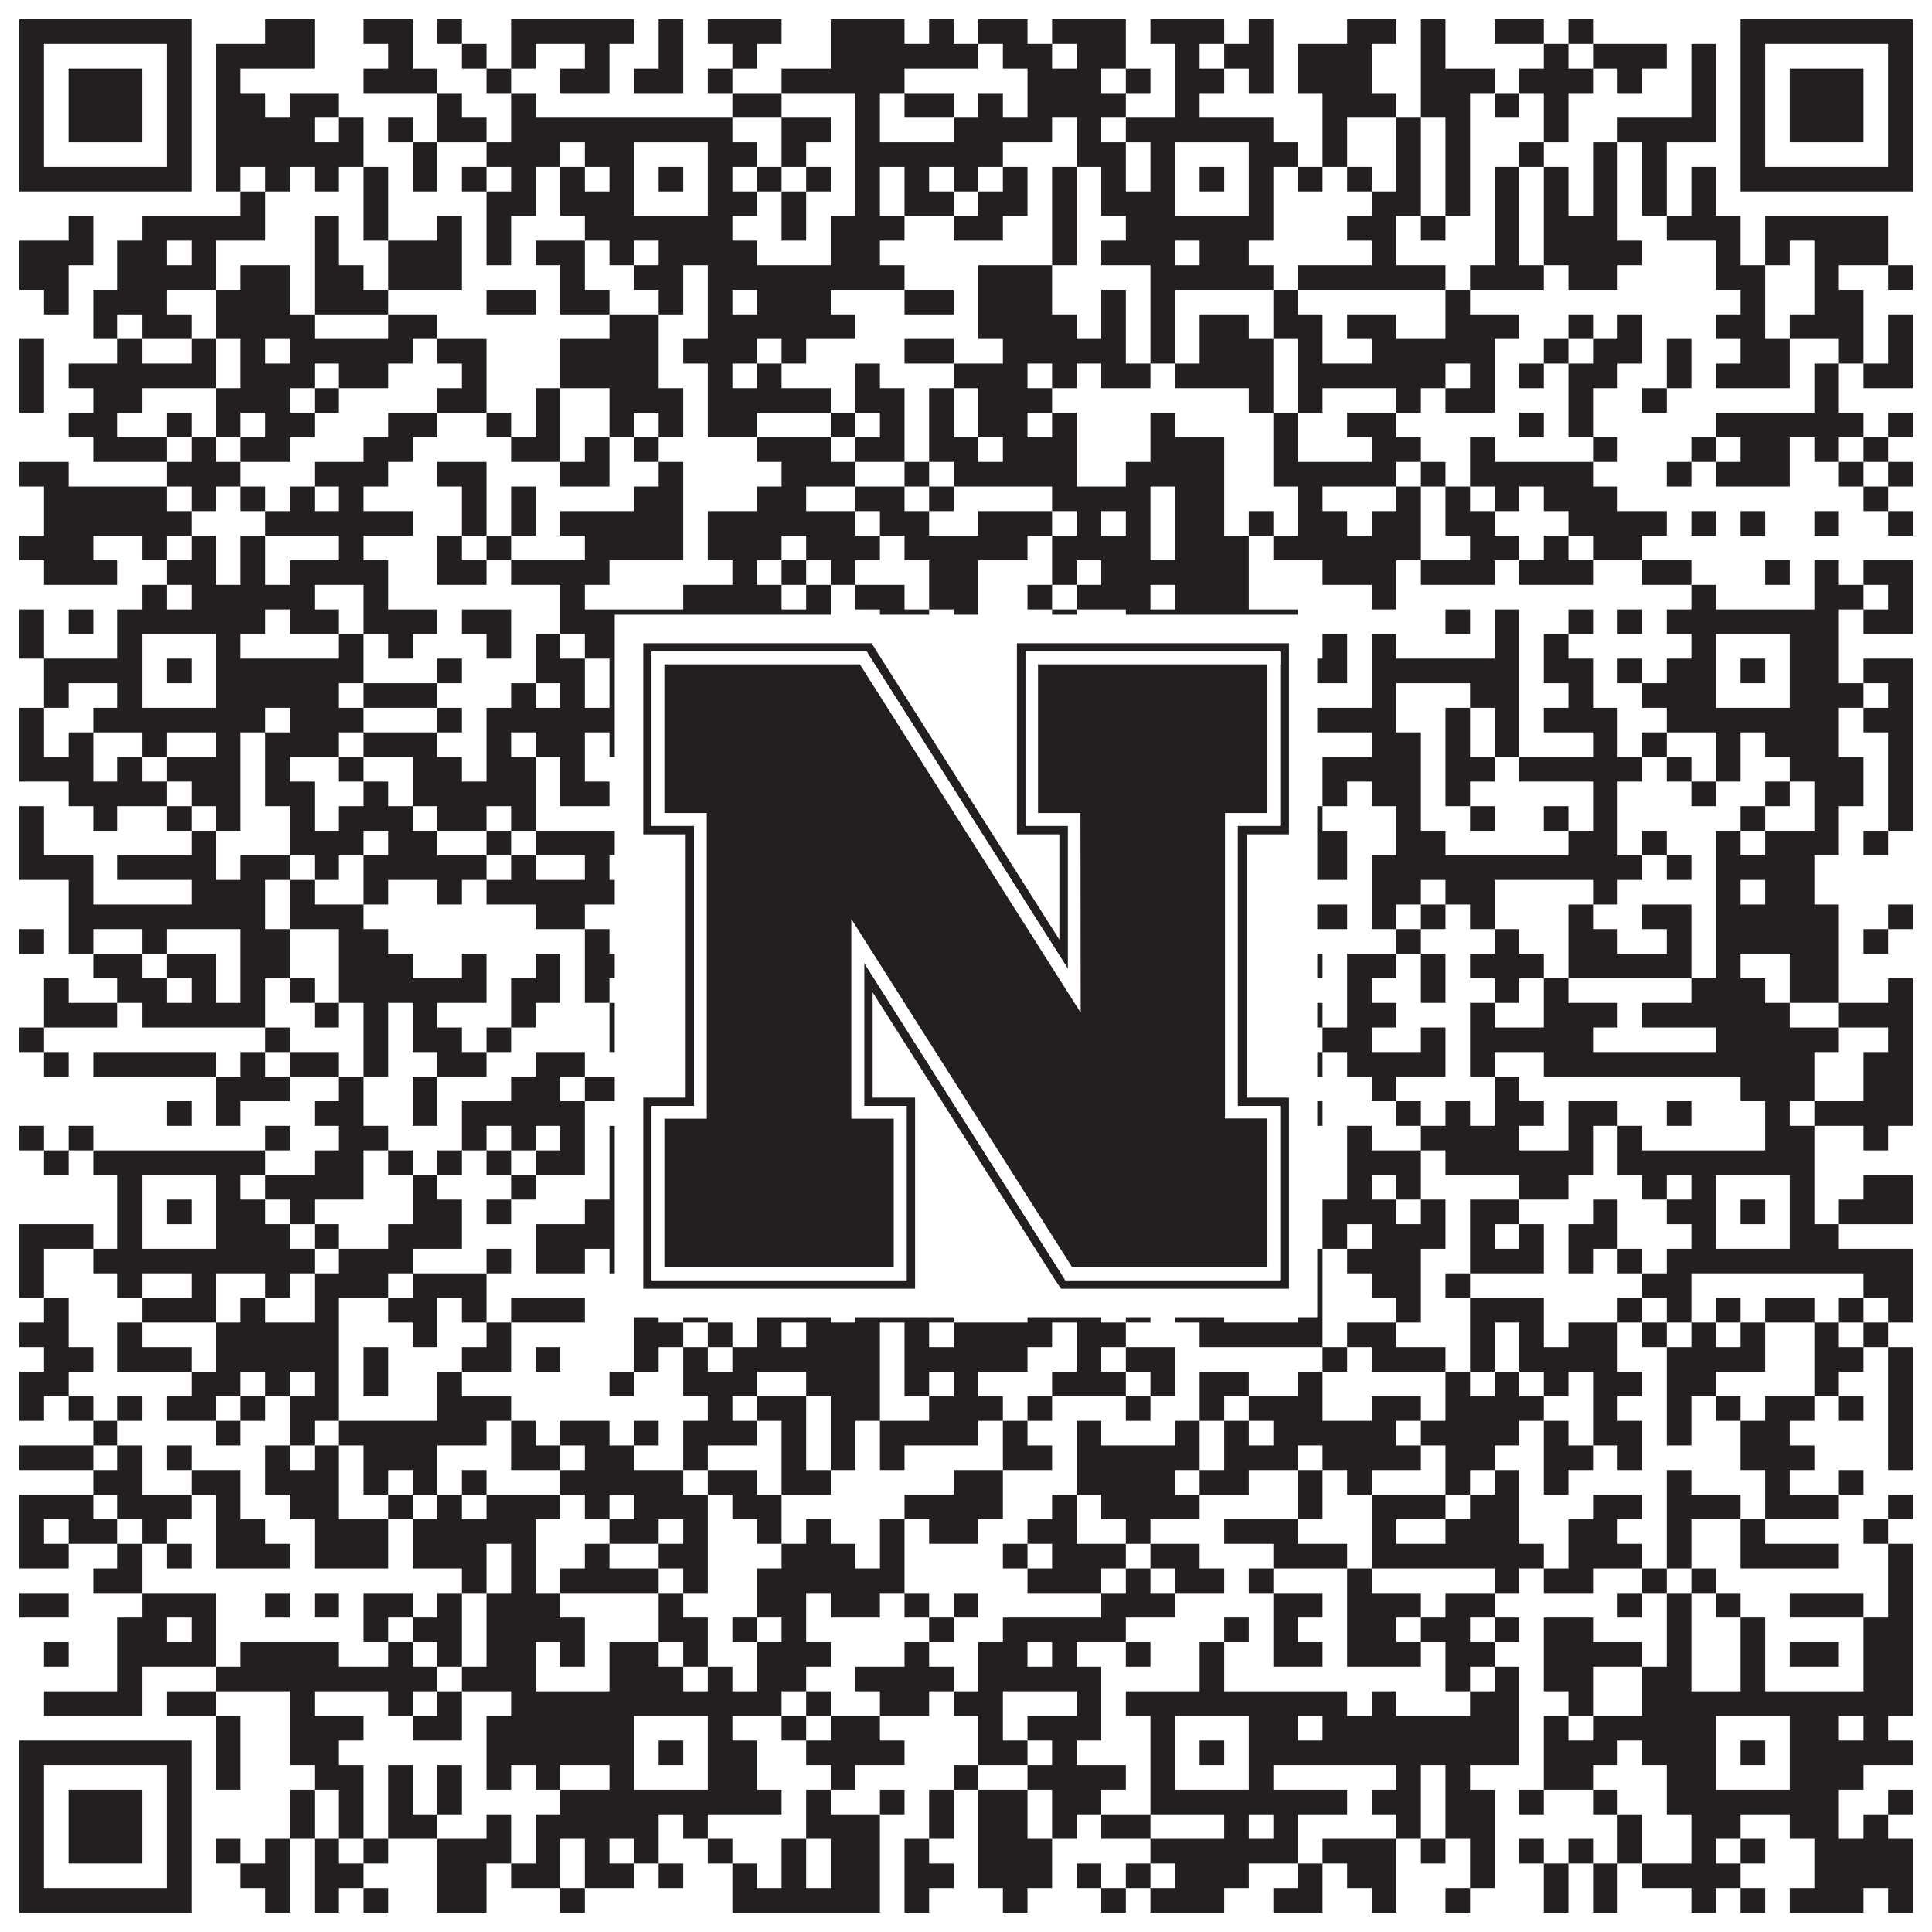
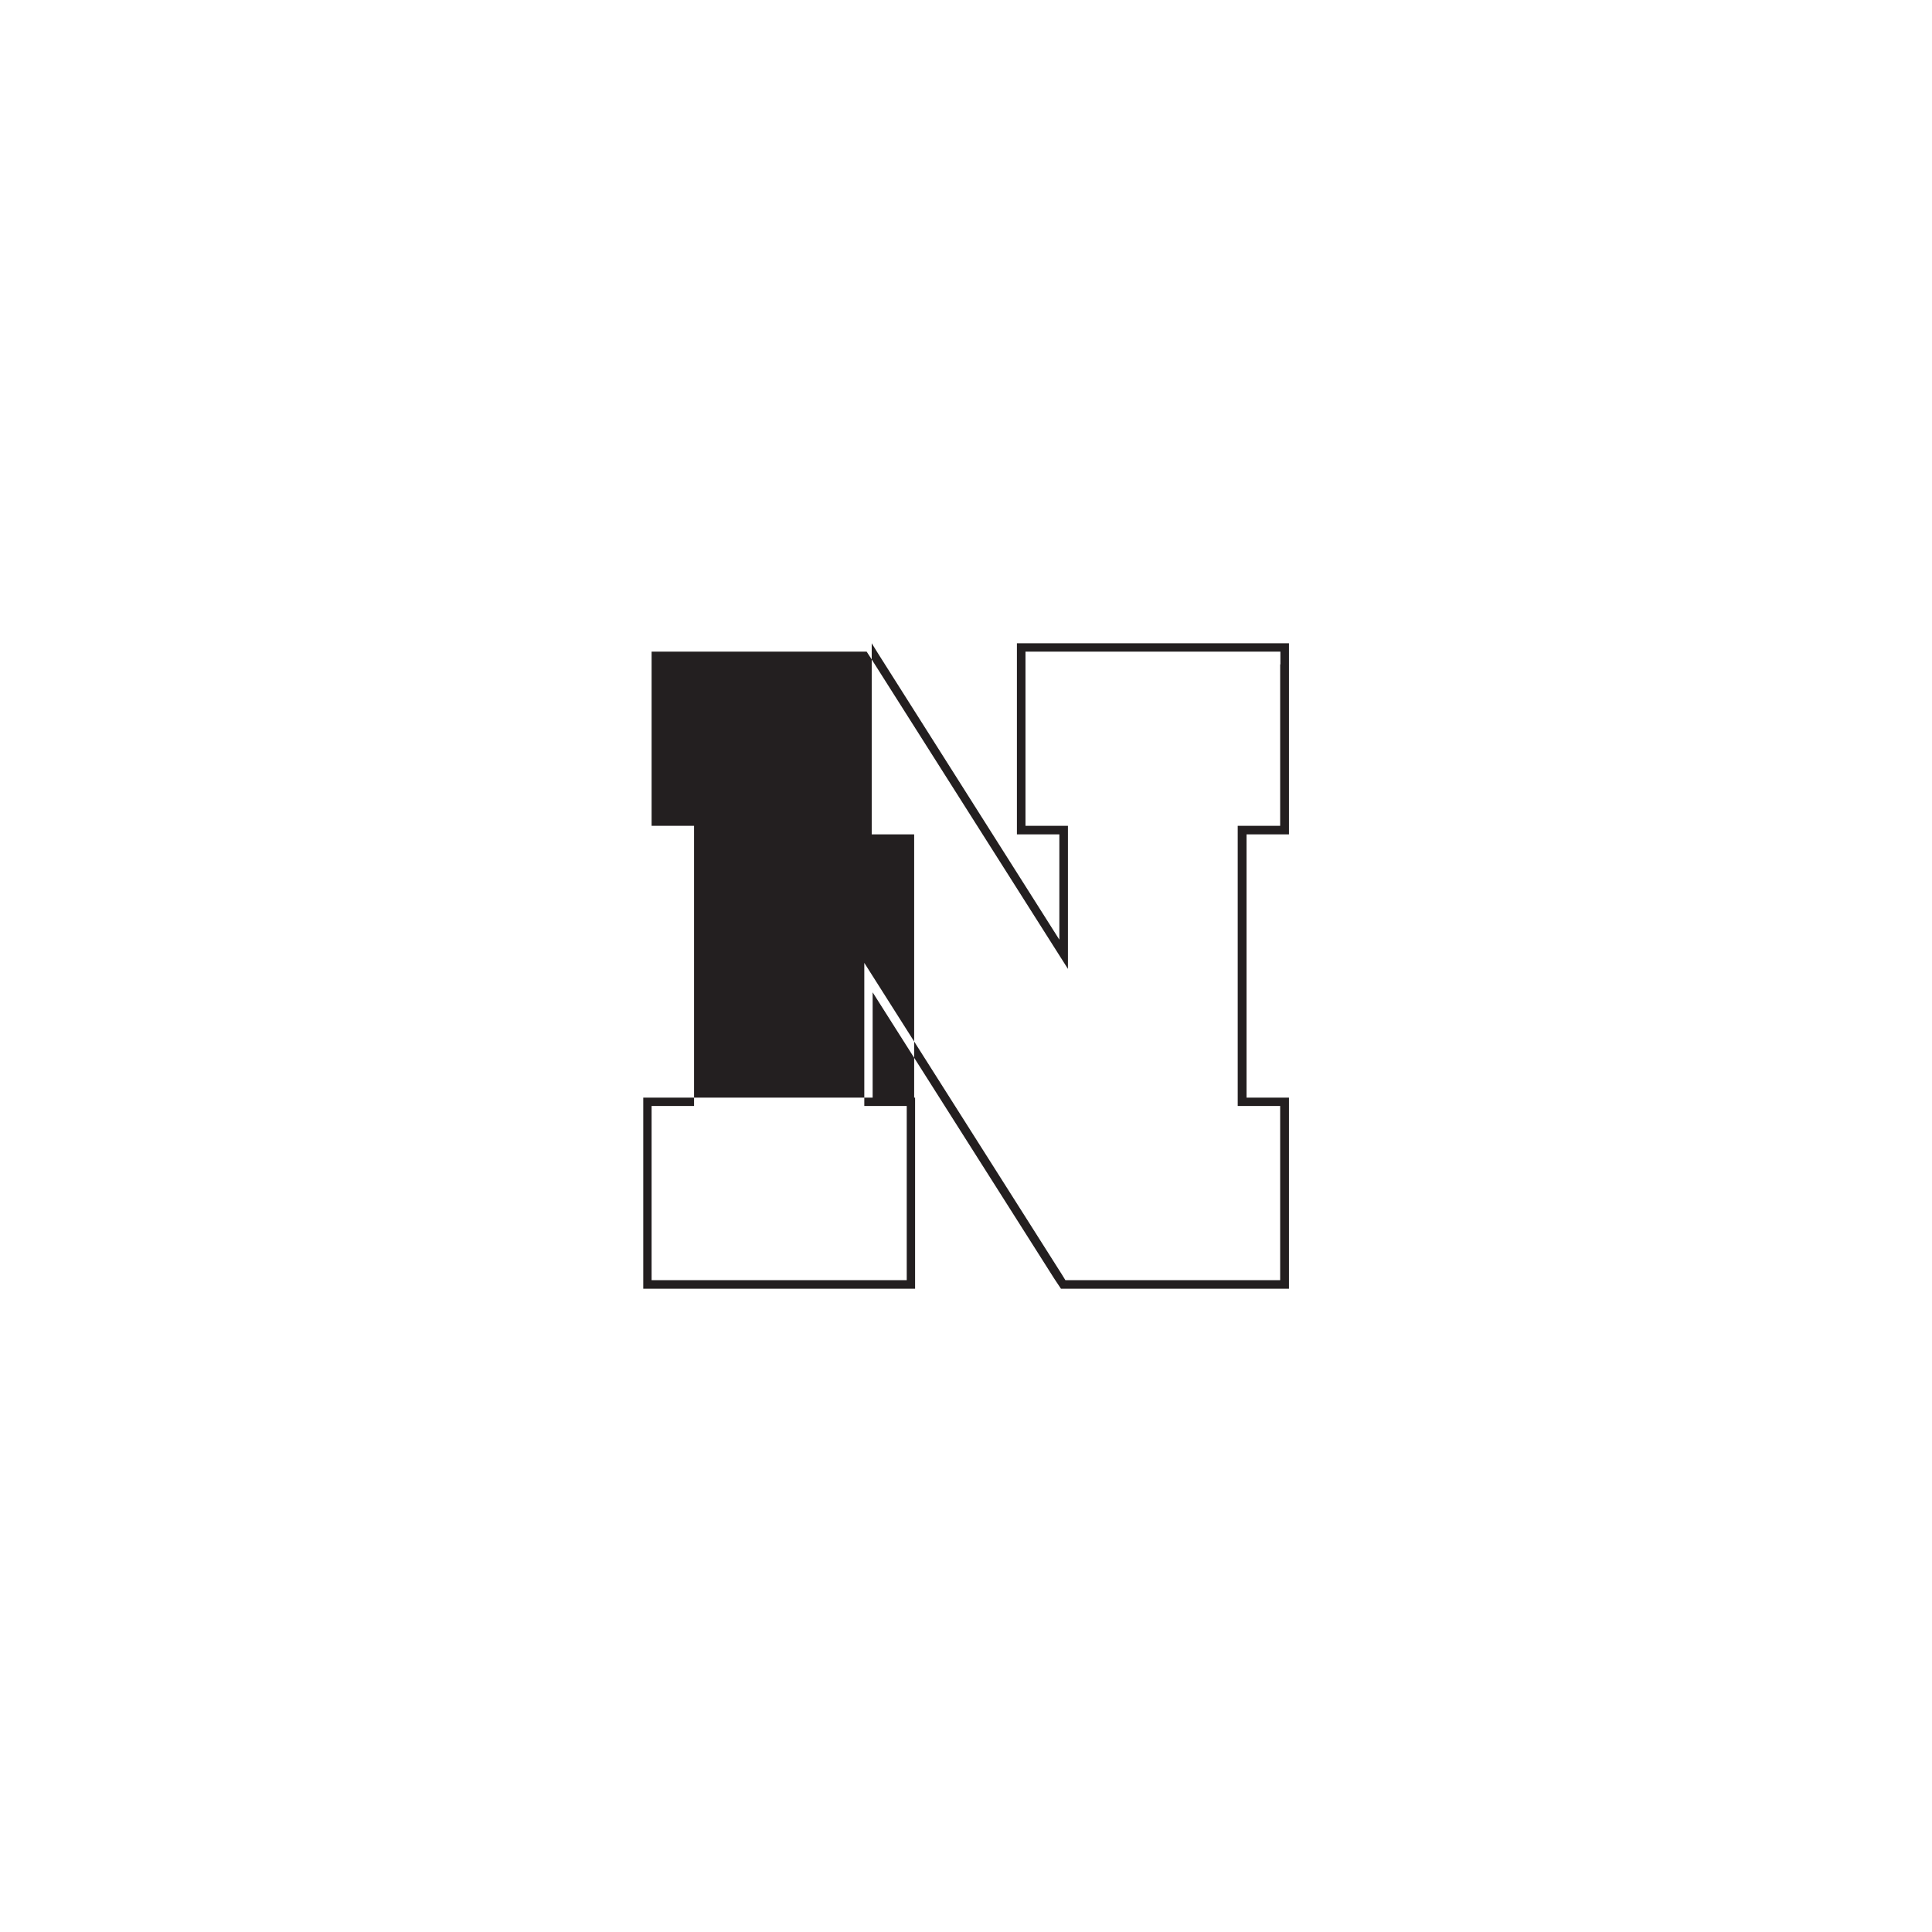
<svg xmlns="http://www.w3.org/2000/svg" version="1.1" width="1100px" height="1100px" viewBox="0 0 1100 1100">
  <rect x="0" y="0" width="1100" height="1100" fill="#ffffff" fill-opacity="1" />
-   <path fill="#231f20" fill-opacity="1" d="M11,11L109,11L109,25L11,25ZM151,11L179,11L179,25L151,25ZM207,11L235,11L235,25L207,25ZM249,11L263,11L263,25L249,25ZM291,11L361,11L361,25L291,25ZM375,11L389,11L389,25L375,25ZM403,11L445,11L445,25L403,25ZM473,11L515,11L515,25L473,25ZM529,11L543,11L543,25L529,25ZM557,11L585,11L585,25L557,25ZM599,11L641,11L641,25L599,25ZM655,11L697,11L697,25L655,25ZM711,11L725,11L725,25L711,25ZM767,11L795,11L795,25L767,25ZM809,11L823,11L823,25L809,25ZM851,11L879,11L879,25L851,25ZM893,11L907,11L907,25L893,25ZM991,11L1089,11L1089,25L991,25ZM11,25L25,25L25,39L11,39ZM95,25L109,25L109,39L95,39ZM123,25L179,25L179,39L123,39ZM221,25L235,25L235,39L221,39ZM263,25L277,25L277,39L263,39ZM291,25L305,25L305,39L291,39ZM333,25L347,25L347,39L333,39ZM375,25L389,25L389,39L375,39ZM417,25L431,25L431,39L417,39ZM473,25L557,25L557,39L473,39ZM571,25L599,25L599,39L571,39ZM613,25L641,25L641,39L613,39ZM669,25L683,25L683,39L669,39ZM697,25L725,25L725,39L697,39ZM739,25L781,25L781,39L739,39ZM809,25L823,25L823,39L809,39ZM879,25L893,25L893,39L879,39ZM907,25L949,25L949,39L907,39ZM963,25L977,25L977,39L963,39ZM991,25L1005,25L1005,39L991,39ZM1075,25L1089,25L1089,39L1075,39ZM11,39L25,39L25,53L11,53ZM39,39L81,39L81,53L39,53ZM95,39L109,39L109,53L95,53ZM123,39L137,39L137,53L123,53ZM207,39L249,39L249,53L207,53ZM277,39L291,39L291,53L277,53ZM319,39L347,39L347,53L319,53ZM361,39L389,39L389,53L361,53ZM403,39L417,39L417,53L403,53ZM445,39L515,39L515,53L445,53ZM585,39L627,39L627,53L585,53ZM641,39L655,39L655,53L641,53ZM669,39L697,39L697,53L669,53ZM711,39L725,39L725,53L711,53ZM739,39L781,39L781,53L739,53ZM809,39L851,39L851,53L809,53ZM865,39L907,39L907,53L865,53ZM921,39L935,39L935,53L921,53ZM963,39L977,39L977,53L963,53ZM991,39L1005,39L1005,53L991,53ZM1019,39L1061,39L1061,53L1019,53ZM1075,39L1089,39L1089,53L1075,53ZM11,53L25,53L25,67L11,67ZM39,53L81,53L81,67L39,67ZM95,53L109,53L109,67L95,67ZM123,53L151,53L151,67L123,67ZM165,53L193,53L193,67L165,67ZM249,53L263,53L263,67L249,67ZM291,53L305,53L305,67L291,67ZM417,53L445,53L445,67L417,67ZM487,53L501,53L501,67L487,67ZM515,53L543,53L543,67L515,67ZM557,53L571,53L571,67L557,67ZM585,53L641,53L641,67L585,67ZM669,53L683,53L683,67L669,67ZM753,53L795,53L795,67L753,67ZM809,53L837,53L837,67L809,67ZM851,53L865,53L865,67L851,67ZM879,53L893,53L893,67L879,67ZM963,53L977,53L977,67L963,67ZM991,53L1005,53L1005,67L991,67ZM1019,53L1061,53L1061,67L1019,67ZM1075,53L1089,53L1089,67L1075,67ZM11,67L25,67L25,81L11,81ZM39,67L81,67L81,81L39,81ZM95,67L109,67L109,81L95,81ZM123,67L179,67L179,81L123,81ZM193,67L207,67L207,81L193,81ZM221,67L235,67L235,81L221,81ZM249,67L277,67L277,81L249,81ZM291,67L417,67L417,81L291,81ZM445,67L473,67L473,81L445,81ZM487,67L501,67L501,81L487,81ZM543,67L599,67L599,81L543,81ZM613,67L627,67L627,81L613,81ZM641,67L725,67L725,81L641,81ZM753,67L767,67L767,81L753,81ZM795,67L809,67L809,81L795,81ZM823,67L837,67L837,81L823,81ZM879,67L893,67L893,81L879,81ZM921,67L977,67L977,81L921,81ZM991,67L1005,67L1005,81L991,81ZM1019,67L1061,67L1061,81L1019,81ZM1075,67L1089,67L1089,81L1075,81ZM11,81L25,81L25,95L11,95ZM95,81L109,81L109,95L95,95ZM123,81L207,81L207,95L123,95ZM235,81L249,81L249,95L235,95ZM277,81L319,81L319,95L277,95ZM333,81L361,81L361,95L333,95ZM403,81L431,81L431,95L403,95ZM445,81L459,81L459,95L445,95ZM487,81L571,81L571,95L487,95ZM613,81L641,81L641,95L613,95ZM655,81L669,81L669,95L655,95ZM711,81L739,81L739,95L711,95ZM753,81L767,81L767,95L753,95ZM795,81L809,81L809,95L795,95ZM823,81L837,81L837,95L823,95ZM865,81L879,81L879,95L865,95ZM907,81L921,81L921,95L907,95ZM935,81L949,81L949,95L935,95ZM991,81L1005,81L1005,95L991,95ZM1075,81L1089,81L1089,95L1075,95ZM11,95L109,95L109,109L11,109ZM123,95L137,95L137,109L123,109ZM151,95L165,95L165,109L151,109ZM179,95L193,95L193,109L179,109ZM207,95L221,95L221,109L207,109ZM235,95L249,95L249,109L235,109ZM263,95L277,95L277,109L263,109ZM291,95L305,95L305,109L291,109ZM319,95L333,95L333,109L319,109ZM347,95L361,95L361,109L347,109ZM375,95L389,95L389,109L375,109ZM403,95L417,95L417,109L403,109ZM431,95L445,95L445,109L431,109ZM459,95L473,95L473,109L459,109ZM487,95L501,95L501,109L487,109ZM515,95L529,95L529,109L515,109ZM543,95L557,95L557,109L543,109ZM571,95L585,95L585,109L571,109ZM599,95L613,95L613,109L599,109ZM627,95L641,95L641,109L627,109ZM655,95L669,95L669,109L655,109ZM683,95L697,95L697,109L683,109ZM711,95L725,95L725,109L711,109ZM739,95L753,95L753,109L739,109ZM767,95L781,95L781,109L767,109ZM795,95L809,95L809,109L795,109ZM823,95L837,95L837,109L823,109ZM851,95L865,95L865,109L851,109ZM879,95L893,95L893,109L879,109ZM907,95L921,95L921,109L907,109ZM935,95L949,95L949,109L935,109ZM963,95L977,95L977,109L963,109ZM991,95L1089,95L1089,109L991,109ZM137,109L151,109L151,123L137,123ZM207,109L221,109L221,123L207,123ZM277,109L305,109L305,123L277,123ZM319,109L361,109L361,123L319,123ZM403,109L431,109L431,123L403,123ZM445,109L459,109L459,123L445,123ZM487,109L501,109L501,123L487,123ZM515,109L543,109L543,123L515,123ZM557,109L585,109L585,123L557,123ZM599,109L613,109L613,123L599,123ZM627,109L669,109L669,123L627,123ZM711,109L725,109L725,123L711,123ZM781,109L809,109L809,123L781,123ZM823,109L837,109L837,123L823,123ZM851,109L865,109L865,123L851,123ZM879,109L893,109L893,123L879,123ZM907,109L921,109L921,123L907,123ZM935,109L949,109L949,123L935,123ZM963,109L977,109L977,123L963,123ZM39,123L53,123L53,137L39,137ZM81,123L151,123L151,137L81,137ZM179,123L193,123L193,137L179,137ZM207,123L221,123L221,137L207,137ZM249,123L263,123L263,137L249,137ZM277,123L291,123L291,137L277,137ZM333,123L417,123L417,137L333,137ZM445,123L459,123L459,137L445,137ZM473,123L515,123L515,137L473,137ZM543,123L571,123L571,137L543,137ZM599,123L613,123L613,137L599,137ZM641,123L725,123L725,137L641,137ZM767,123L795,123L795,137L767,137ZM809,123L823,123L823,137L809,137ZM851,123L865,123L865,137L851,137ZM879,123L921,123L921,137L879,137ZM949,123L991,123L991,137L949,137ZM1005,123L1075,123L1075,137L1005,137ZM11,137L53,137L53,151L11,151ZM67,137L95,137L95,151L67,151ZM109,137L123,137L123,151L109,151ZM179,137L193,137L193,151L179,151ZM221,137L263,137L263,151L221,151ZM277,137L291,137L291,151L277,151ZM305,137L333,137L333,151L305,151ZM347,137L361,137L361,151L347,151ZM375,137L431,137L431,151L375,151ZM473,137L501,137L501,151L473,151ZM599,137L613,137L613,151L599,151ZM627,137L669,137L669,151L627,151ZM683,137L711,137L711,151L683,151ZM781,137L795,137L795,151L781,151ZM851,137L865,137L865,151L851,151ZM879,137L935,137L935,151L879,151ZM977,137L991,137L991,151L977,151ZM1005,137L1019,137L1019,151L1005,151ZM1033,137L1075,137L1075,151L1033,151ZM11,151L39,151L39,165L11,165ZM67,151L123,151L123,165L67,165ZM137,151L165,151L165,165L137,165ZM179,151L207,151L207,165L179,165ZM221,151L263,151L263,165L221,165ZM319,151L333,151L333,165L319,165ZM361,151L389,151L389,165L361,165ZM403,151L515,151L515,165L403,165ZM557,151L599,151L599,165L557,165ZM655,151L725,151L725,165L655,165ZM739,151L823,151L823,165L739,165ZM837,151L879,151L879,165L837,165ZM893,151L921,151L921,165L893,165ZM977,151L1005,151L1005,165L977,165ZM1033,151L1047,151L1047,165L1033,165ZM1075,151L1089,151L1089,165L1075,165ZM25,165L39,165L39,179L25,179ZM53,165L95,165L95,179L53,179ZM123,165L165,165L165,179L123,179ZM179,165L221,165L221,179L179,179ZM277,165L305,165L305,179L277,179ZM319,165L347,165L347,179L319,179ZM375,165L389,165L389,179L375,179ZM403,165L417,165L417,179L403,179ZM431,165L473,165L473,179L431,179ZM515,165L543,165L543,179L515,179ZM557,165L599,165L599,179L557,179ZM627,165L641,165L641,179L627,179ZM655,165L669,165L669,179L655,179ZM725,165L739,165L739,179L725,179ZM823,165L837,165L837,179L823,179ZM991,165L1005,165L1005,179L991,179ZM1033,165L1061,165L1061,179L1033,179ZM53,179L67,179L67,193L53,193ZM81,179L109,179L109,193L81,193ZM123,179L179,179L179,193L123,193ZM221,179L249,179L249,193L221,193ZM347,179L375,179L375,193L347,193ZM403,179L487,179L487,193L403,193ZM557,179L613,179L613,193L557,193ZM627,179L641,179L641,193L627,193ZM655,179L669,179L669,193L655,193ZM683,179L711,179L711,193L683,193ZM725,179L753,179L753,193L725,193ZM767,179L795,179L795,193L767,193ZM823,179L865,179L865,193L823,193ZM893,179L907,179L907,193L893,193ZM921,179L935,179L935,193L921,193ZM977,179L1005,179L1005,193L977,193ZM1019,179L1061,179L1061,193L1019,193ZM1075,179L1089,179L1089,193L1075,193ZM11,193L25,193L25,207L11,207ZM67,193L81,193L81,207L67,207ZM109,193L123,193L123,207L109,207ZM137,193L151,193L151,207L137,207ZM165,193L235,193L235,207L165,207ZM249,193L277,193L277,207L249,207ZM319,193L375,193L375,207L319,207ZM389,193L431,193L431,207L389,207ZM445,193L459,193L459,207L445,207ZM515,193L543,193L543,207L515,207ZM571,193L641,193L641,207L571,207ZM655,193L669,193L669,207L655,207ZM683,193L725,193L725,207L683,207ZM739,193L753,193L753,207L739,207ZM781,193L851,193L851,207L781,207ZM879,193L893,193L893,207L879,207ZM907,193L935,193L935,207L907,207ZM949,193L963,193L963,207L949,207ZM991,193L1019,193L1019,207L991,207ZM1047,193L1061,193L1061,207L1047,207ZM1075,193L1089,193L1089,207L1075,207ZM11,207L25,207L25,221L11,221ZM39,207L123,207L123,221L39,221ZM137,207L179,207L179,221L137,221ZM193,207L221,207L221,221L193,221ZM263,207L277,207L277,221L263,221ZM319,207L375,207L375,221L319,221ZM403,207L417,207L417,221L403,221ZM431,207L445,207L445,221L431,221ZM487,207L501,207L501,221L487,221ZM543,207L585,207L585,221L543,221ZM599,207L613,207L613,221L599,221ZM627,207L655,207L655,221L627,221ZM669,207L725,207L725,221L669,221ZM739,207L823,207L823,221L739,221ZM837,207L851,207L851,221L837,221ZM865,207L879,207L879,221L865,221ZM893,207L921,207L921,221L893,221ZM949,207L963,207L963,221L949,221ZM977,207L1019,207L1019,221L977,221ZM1033,207L1047,207L1047,221L1033,221ZM1061,207L1089,207L1089,221L1061,221ZM11,221L25,221L25,235L11,235ZM53,221L81,221L81,235L53,235ZM123,221L165,221L165,235L123,235ZM179,221L193,221L193,235L179,235ZM249,221L277,221L277,235L249,235ZM305,221L319,221L319,235L305,235ZM347,221L389,221L389,235L347,235ZM403,221L473,221L473,235L403,235ZM487,221L515,221L515,235L487,235ZM529,221L543,221L543,235L529,235ZM557,221L599,221L599,235L557,235ZM711,221L725,221L725,235L711,235ZM739,221L753,221L753,235L739,235ZM795,221L809,221L809,235L795,235ZM823,221L851,221L851,235L823,235ZM893,221L907,221L907,235L893,235ZM935,221L949,221L949,235L935,235ZM1033,221L1047,221L1047,235L1033,235ZM39,235L67,235L67,249L39,249ZM95,235L109,235L109,249L95,249ZM123,235L137,235L137,249L123,249ZM151,235L179,235L179,249L151,249ZM221,235L249,235L249,249L221,249ZM277,235L291,235L291,249L277,249ZM305,235L319,235L319,249L305,249ZM347,235L361,235L361,249L347,249ZM375,235L389,235L389,249L375,249ZM403,235L431,235L431,249L403,249ZM473,235L487,235L487,249L473,249ZM501,235L515,235L515,249L501,249ZM529,235L543,235L543,249L529,249ZM557,235L585,235L585,249L557,249ZM599,235L613,235L613,249L599,249ZM655,235L669,235L669,249L655,249ZM725,235L739,235L739,249L725,249ZM767,235L795,235L795,249L767,249ZM865,235L879,235L879,249L865,249ZM893,235L907,235L907,249L893,249ZM977,235L1061,235L1061,249L977,249ZM1075,235L1089,235L1089,249L1075,249ZM53,249L95,249L95,263L53,263ZM109,249L123,249L123,263L109,263ZM137,249L165,249L165,263L137,263ZM207,249L235,249L235,263L207,263ZM291,249L319,249L319,263L291,263ZM333,249L347,249L347,263L333,263ZM361,249L375,249L375,263L361,263ZM431,249L473,249L473,263L431,263ZM487,249L515,249L515,263L487,263ZM529,249L557,249L557,263L529,263ZM571,249L613,249L613,263L571,263ZM655,249L697,249L697,263L655,263ZM725,249L739,249L739,263L725,263ZM781,249L809,249L809,263L781,263ZM837,249L851,249L851,263L837,263ZM907,249L921,249L921,263L907,263ZM963,249L977,249L977,263L963,263ZM991,249L1019,249L1019,263L991,263ZM1033,249L1047,249L1047,263L1033,263ZM1061,249L1075,249L1075,263L1061,263ZM11,263L39,263L39,277L11,277ZM95,263L137,263L137,277L95,277ZM179,263L221,263L221,277L179,277ZM249,263L277,263L277,277L249,277ZM319,263L347,263L347,277L319,277ZM375,263L389,263L389,277L375,277ZM445,263L487,263L487,277L445,277ZM515,263L529,263L529,277L515,277ZM543,263L613,263L613,277L543,277ZM641,263L697,263L697,277L641,277ZM725,263L795,263L795,277L725,277ZM809,263L823,263L823,277L809,277ZM837,263L907,263L907,277L837,277ZM949,263L963,263L963,277L949,277ZM977,263L1019,263L1019,277L977,277ZM1047,263L1061,263L1061,277L1047,277ZM1075,263L1089,263L1089,277L1075,277ZM25,277L95,277L95,291L25,291ZM109,277L123,277L123,291L109,291ZM137,277L151,277L151,291L137,291ZM165,277L179,277L179,291L165,291ZM193,277L207,277L207,291L193,291ZM263,277L277,277L277,291L263,291ZM291,277L305,277L305,291L291,291ZM361,277L389,277L389,291L361,291ZM431,277L459,277L459,291L431,291ZM487,277L515,277L515,291L487,291ZM529,277L543,277L543,291L529,291ZM599,277L655,277L655,291L599,291ZM669,277L697,277L697,291L669,291ZM739,277L753,277L753,291L739,291ZM795,277L809,277L809,291L795,291ZM823,277L837,277L837,291L823,291ZM851,277L865,277L865,291L851,291ZM879,277L921,277L921,291L879,291ZM1061,277L1075,277L1075,291L1061,291ZM25,291L109,291L109,305L25,305ZM151,291L235,291L235,305L151,305ZM263,291L277,291L277,305L263,305ZM291,291L305,291L305,305L291,305ZM319,291L389,291L389,305L319,305ZM403,291L487,291L487,305L403,305ZM501,291L529,291L529,305L501,305ZM557,291L599,291L599,305L557,305ZM613,291L627,291L627,305L613,305ZM641,291L655,291L655,305L641,305ZM669,291L697,291L697,305L669,305ZM711,291L725,291L725,305L711,305ZM739,291L767,291L767,305L739,305ZM781,291L809,291L809,305L781,305ZM823,291L851,291L851,305L823,305ZM893,291L949,291L949,305L893,305ZM963,291L977,291L977,305L963,305ZM991,291L1005,291L1005,305L991,305ZM1033,291L1047,291L1047,305L1033,305ZM1075,291L1089,291L1089,305L1075,305ZM11,305L53,305L53,319L11,319ZM81,305L95,305L95,319L81,319ZM109,305L123,305L123,319L109,319ZM137,305L151,305L151,319L137,319ZM193,305L207,305L207,319L193,319ZM249,305L263,305L263,319L249,319ZM277,305L291,305L291,319L277,319ZM333,305L389,305L389,319L333,319ZM403,305L445,305L445,319L403,319ZM459,305L501,305L501,319L459,319ZM515,305L585,305L585,319L515,319ZM599,305L655,305L655,319L599,319ZM669,305L711,305L711,319L669,319ZM725,305L809,305L809,319L725,319ZM837,305L865,305L865,319L837,319ZM879,305L893,305L893,319L879,319ZM907,305L935,305L935,319L907,319ZM25,319L67,319L67,333L25,333ZM95,319L123,319L123,333L95,333ZM137,319L151,319L151,333L137,333ZM165,319L221,319L221,333L165,333ZM249,319L277,319L277,333L249,333ZM291,319L347,319L347,333L291,333ZM417,319L431,319L431,333L417,333ZM445,319L459,319L459,333L445,333ZM473,319L487,319L487,333L473,333ZM529,319L557,319L557,333L529,333ZM599,319L613,319L613,333L599,333ZM627,319L711,319L711,333L627,333ZM753,319L795,319L795,333L753,333ZM809,319L851,319L851,333L809,333ZM865,319L907,319L907,333L865,333ZM935,319L963,319L963,333L935,333ZM1005,319L1019,319L1019,333L1005,333ZM1033,319L1047,319L1047,333L1033,333ZM1061,319L1089,319L1089,333L1061,333ZM81,333L95,333L95,347L81,347ZM109,333L179,333L179,347L109,347ZM207,333L221,333L221,347L207,347ZM319,333L333,333L333,347L319,347ZM389,333L445,333L445,347L389,347ZM459,333L473,333L473,347L459,347ZM487,333L515,333L515,347L487,347ZM529,333L557,333L557,347L529,347ZM585,333L599,333L599,347L585,347ZM613,333L655,333L655,347L613,347ZM669,333L711,333L711,347L669,347ZM781,333L795,333L795,347L781,347ZM963,333L977,333L977,347L963,347ZM1033,333L1061,333L1061,347L1033,347ZM1075,333L1089,333L1089,347L1075,347ZM11,347L25,347L25,361L11,361ZM39,347L53,347L53,361L39,361ZM67,347L151,347L151,361L67,361ZM165,347L193,347L193,361L165,361ZM207,347L249,347L249,361L207,361ZM263,347L291,347L291,361L263,361ZM319,347L473,347L473,361L319,361ZM501,347L529,347L529,361L501,361ZM543,347L557,347L557,361L543,361ZM599,347L613,347L613,361L599,361ZM641,347L739,347L739,361L641,361ZM823,347L837,347L837,361L823,361ZM851,347L865,347L865,361L851,361ZM893,347L907,347L907,361L893,361ZM921,347L935,347L935,361L921,361ZM949,347L1047,347L1047,361L949,361ZM1061,347L1089,347L1089,361L1061,361ZM11,361L25,361L25,375L11,375ZM67,361L81,361L81,375L67,375ZM123,361L137,361L137,375L123,375ZM193,361L207,361L207,375L193,375ZM221,361L235,361L235,375L221,375ZM277,361L291,361L291,375L277,375ZM305,361L319,361L319,375L305,375ZM333,361L361,361L361,375L333,375ZM403,361L431,361L431,375L403,375ZM445,361L459,361L459,375L445,375ZM473,361L501,361L501,375L473,375ZM515,361L529,361L529,375L515,375ZM543,361L557,361L557,375L543,375ZM571,361L599,361L599,375L571,375ZM655,361L669,361L669,375L655,375ZM711,361L725,361L725,375L711,375ZM753,361L767,361L767,375L753,375ZM781,361L795,361L795,375L781,375ZM851,361L865,361L865,375L851,375ZM879,361L893,361L893,375L879,375ZM963,361L977,361L977,375L963,375ZM1019,361L1047,361L1047,375L1019,375ZM25,375L81,375L81,389L25,389ZM95,375L109,375L109,389L95,389ZM123,375L207,375L207,389L123,389ZM249,375L263,375L263,389L249,389ZM305,375L333,375L333,389L305,389ZM347,375L361,375L361,389L347,389ZM375,375L389,375L389,389L375,389ZM403,375L417,375L417,389L403,389ZM431,375L501,375L501,389L431,389ZM557,375L585,375L585,389L557,389ZM599,375L627,375L627,389L599,389ZM655,375L669,375L669,389L655,389ZM683,375L697,375L697,389L683,389ZM711,375L767,375L767,389L711,389ZM781,375L865,375L865,389L781,389ZM879,375L907,375L907,389L879,389ZM921,375L935,375L935,389L921,389ZM949,375L977,375L977,389L949,389ZM991,375L1005,375L1005,389L991,389ZM1019,375L1047,375L1047,389L1019,389ZM1061,375L1089,375L1089,389L1061,389ZM25,389L39,389L39,403L25,403ZM67,389L81,389L81,403L67,403ZM123,389L193,389L193,403L123,403ZM207,389L249,389L249,403L207,403ZM291,389L305,389L305,403L291,403ZM319,389L333,389L333,403L319,403ZM347,389L361,389L361,403L347,403ZM403,389L431,389L431,403L403,403ZM445,389L473,389L473,403L445,403ZM487,389L501,389L501,403L487,403ZM515,389L529,389L529,403L515,403ZM543,389L571,389L571,403L543,403ZM585,389L599,389L599,403L585,403ZM641,389L669,389L669,403L641,403ZM711,389L739,389L739,403L711,403ZM781,389L795,389L795,403L781,403ZM837,389L865,389L865,403L837,403ZM893,389L907,389L907,403L893,403ZM935,389L977,389L977,403L935,403ZM1019,389L1061,389L1061,403L1019,403ZM1075,389L1089,389L1089,403L1075,403ZM11,403L25,403L25,417L11,417ZM53,403L151,403L151,417L53,417ZM165,403L207,403L207,417L165,417ZM249,403L263,403L263,417L249,417ZM277,403L431,403L431,417L277,417ZM459,403L487,403L487,417L459,417ZM501,403L515,403L515,417L501,417ZM529,403L557,403L557,417L529,417ZM585,403L627,403L627,417L585,417ZM641,403L725,403L725,417L641,417ZM739,403L795,403L795,417L739,417ZM823,403L837,403L837,417L823,417ZM851,403L865,403L865,417L851,417ZM879,403L921,403L921,417L879,417ZM949,403L1047,403L1047,417L949,417ZM1061,403L1089,403L1089,417L1061,417ZM11,417L25,417L25,431L11,431ZM39,417L53,417L53,431L39,431ZM81,417L95,417L95,431L81,431ZM123,417L137,417L137,431L123,431ZM151,417L193,417L193,431L151,431ZM207,417L249,417L249,431L207,431ZM277,417L291,417L291,431L277,431ZM305,417L333,417L333,431L305,431ZM347,417L361,417L361,431L347,431ZM375,417L403,417L403,431L375,431ZM417,417L431,417L431,431L417,431ZM445,417L459,417L459,431L445,431ZM543,417L557,417L557,431L543,431ZM571,417L599,417L599,431L571,431ZM613,417L627,417L627,431L613,431ZM641,417L655,417L655,431L641,431ZM669,417L683,417L683,431L669,431ZM697,417L725,417L725,431L697,431ZM781,417L809,417L809,431L781,431ZM823,417L837,417L837,431L823,431ZM851,417L865,417L865,431L851,431ZM907,417L921,417L921,431L907,431ZM935,417L949,417L949,431L935,431ZM977,417L991,417L991,431L977,431ZM1005,417L1047,417L1047,431L1005,431ZM1075,417L1089,417L1089,431L1075,431ZM11,431L53,431L53,445L11,445ZM67,431L81,431L81,445L67,445ZM95,431L137,431L137,445L95,445ZM151,431L165,431L165,445L151,445ZM193,431L207,431L207,445L193,445ZM235,431L263,431L263,445L235,445ZM277,431L305,431L305,445L277,445ZM319,431L333,431L333,445L319,445ZM375,431L403,431L403,445L375,445ZM431,431L445,431L445,445L431,445ZM459,431L473,431L473,445L459,445ZM515,431L529,431L529,445L515,445ZM543,431L557,431L557,445L543,445ZM613,431L641,431L641,445L613,445ZM655,431L669,431L669,445L655,445ZM711,431L739,431L739,445L711,445ZM753,431L809,431L809,445L753,445ZM823,431L851,431L851,445L823,445ZM865,431L935,431L935,445L865,445ZM949,431L963,431L963,445L949,445ZM977,431L991,431L991,445L977,445ZM1019,431L1061,431L1061,445L1019,445ZM1075,431L1089,431L1089,445L1075,445ZM39,445L95,445L95,459L39,459ZM109,445L137,445L137,459L109,459ZM151,445L179,445L179,459L151,459ZM207,445L221,445L221,459L207,459ZM235,445L305,445L305,459L235,459ZM319,445L347,445L347,459L319,459ZM389,445L431,445L431,459L389,459ZM445,445L473,445L473,459L445,459ZM487,445L501,445L501,459L487,459ZM515,445L529,445L529,459L515,459ZM543,445L585,445L585,459L543,459ZM627,445L641,445L641,459L627,459ZM655,445L669,445L669,459L655,459ZM683,445L711,445L711,459L683,459ZM753,445L767,445L767,459L753,459ZM781,445L809,445L809,459L781,459ZM823,445L837,445L837,459L823,459ZM907,445L921,445L921,459L907,459ZM963,445L977,445L977,459L963,459ZM1005,445L1019,445L1019,459L1005,459ZM1033,445L1061,445L1061,459L1033,459ZM1075,445L1089,445L1089,459L1075,459ZM11,459L25,459L25,473L11,473ZM53,459L67,459L67,473L53,473ZM95,459L109,459L109,473L95,473ZM123,459L137,459L137,473L123,473ZM165,459L179,459L179,473L165,473ZM193,459L235,459L235,473L193,473ZM249,459L277,459L277,473L249,473ZM291,459L305,459L305,473L291,473ZM361,459L375,459L375,473L361,473ZM431,459L445,459L445,473L431,473ZM459,459L473,459L473,473L459,473ZM487,459L515,459L515,473L487,473ZM529,459L543,459L543,473L529,473ZM571,459L613,459L613,473L571,473ZM627,459L669,459L669,473L627,473ZM697,459L753,459L753,473L697,473ZM795,459L809,459L809,473L795,473ZM837,459L851,459L851,473L837,473ZM879,459L893,459L893,473L879,473ZM907,459L921,459L921,473L907,473ZM991,459L1005,459L1005,473L991,473ZM1033,459L1047,459L1047,473L1033,473ZM1075,459L1089,459L1089,473L1075,473ZM11,473L25,473L25,487L11,487ZM109,473L123,473L123,487L109,487ZM165,473L207,473L207,487L165,487ZM221,473L249,473L249,487L221,487ZM277,473L291,473L291,487L277,487ZM305,473L375,473L375,487L305,487ZM389,473L431,473L431,487L389,487ZM445,473L459,473L459,487L445,487ZM473,473L487,473L487,487L473,487ZM501,473L515,473L515,487L501,487ZM543,473L585,473L585,487L543,487ZM599,473L613,473L613,487L599,487ZM669,473L683,473L683,487L669,487ZM739,473L767,473L767,487L739,487ZM795,473L823,473L823,487L795,487ZM893,473L921,473L921,487L893,487ZM935,473L949,473L949,487L935,487ZM977,473L991,473L991,487L977,487ZM1005,473L1047,473L1047,487L1005,487ZM1061,473L1075,473L1075,487L1061,487ZM11,487L53,487L53,501L11,501ZM67,487L123,487L123,501L67,501ZM137,487L165,487L165,501L137,501ZM179,487L193,487L193,501L179,501ZM207,487L277,487L277,501L207,501ZM291,487L305,487L305,501L291,501ZM333,487L347,487L347,501L333,501ZM361,487L375,487L375,501L361,501ZM431,487L445,487L445,501L431,501ZM459,487L487,487L487,501L459,501ZM501,487L543,487L543,501L501,501ZM557,487L585,487L585,501L557,501ZM599,487L641,487L641,501L599,501ZM697,487L767,487L767,501L697,501ZM781,487L935,487L935,501L781,501ZM949,487L963,487L963,501L949,501ZM977,487L1033,487L1033,501L977,501ZM39,501L53,501L53,515L39,515ZM109,501L151,501L151,515L109,515ZM165,501L179,501L179,515L165,515ZM207,501L221,501L221,515L207,515ZM249,501L263,501L263,515L249,515ZM277,501L361,501L361,515L277,515ZM375,501L389,501L389,515L375,515ZM403,501L417,501L417,515L403,515ZM459,501L487,501L487,515L459,515ZM501,501L529,501L529,515L501,515ZM543,501L557,501L557,515L543,515ZM613,501L627,501L627,515L613,515ZM669,501L683,501L683,515L669,515ZM697,501L711,501L711,515L697,515ZM781,501L809,501L809,515L781,515ZM823,501L851,501L851,515L823,515ZM907,501L921,501L921,515L907,515ZM977,501L991,501L991,515L977,515ZM1005,501L1033,501L1033,515L1005,515ZM39,515L151,515L151,529L39,529ZM165,515L207,515L207,529L165,529ZM305,515L333,515L333,529L305,529ZM389,515L403,515L403,529L389,529ZM431,515L445,515L445,529L431,529ZM459,515L501,515L501,529L459,529ZM529,515L557,515L557,529L529,529ZM585,515L613,515L613,529L585,529ZM627,515L655,515L655,529L627,529ZM725,515L767,515L767,529L725,529ZM781,515L795,515L795,529L781,529ZM809,515L823,515L823,529L809,529ZM837,515L851,515L851,529L837,529ZM893,515L907,515L907,529L893,529ZM935,515L963,515L963,529L935,529ZM977,515L1047,515L1047,529L977,529ZM1075,515L1089,515L1089,529L1075,529ZM11,529L25,529L25,543L11,543ZM39,529L53,529L53,543L39,543ZM81,529L95,529L95,543L81,543ZM137,529L165,529L165,543L137,543ZM193,529L221,529L221,543L193,543ZM333,529L347,529L347,543L333,543ZM361,529L375,529L375,543L361,543ZM389,529L417,529L417,543L389,543ZM473,529L501,529L501,543L473,543ZM543,529L557,529L557,543L543,543ZM585,529L599,529L599,543L585,543ZM613,529L641,529L641,543L613,543ZM683,529L711,529L711,543L683,543ZM725,529L739,529L739,543L725,543ZM795,529L809,529L809,543L795,543ZM851,529L865,529L865,543L851,543ZM893,529L921,529L921,543L893,543ZM949,529L963,529L963,543L949,543ZM977,529L1047,529L1047,543L977,543ZM1061,529L1075,529L1075,543L1061,543ZM53,543L81,543L81,557L53,557ZM95,543L123,543L123,557L95,557ZM137,543L165,543L165,557L137,557ZM193,543L235,543L235,557L193,557ZM263,543L277,543L277,557L263,557ZM305,543L319,543L319,557L305,557ZM333,543L375,543L375,557L333,557ZM417,543L459,543L459,557L417,557ZM501,543L543,543L543,557L501,557ZM557,543L571,543L571,557L557,557ZM585,543L599,543L599,557L585,557ZM627,543L655,543L655,557L627,557ZM683,543L753,543L753,557L683,557ZM767,543L795,543L795,557L767,557ZM809,543L823,543L823,557L809,557ZM837,543L879,543L879,557L837,557ZM893,543L963,543L963,557L893,557ZM977,543L991,543L991,557L977,557ZM1019,543L1047,543L1047,557L1019,557ZM25,557L39,557L39,571L25,571ZM67,557L95,557L95,571L67,571ZM109,557L123,557L123,571L109,571ZM137,557L151,557L151,571L137,571ZM165,557L179,557L179,571L165,571ZM193,557L277,557L277,571L193,571ZM291,557L319,557L319,571L291,571ZM333,557L347,557L347,571L333,571ZM375,557L389,557L389,571L375,571ZM403,557L417,557L417,571L403,571ZM431,557L459,557L459,571L431,571ZM501,557L515,557L515,571L501,571ZM529,557L543,557L543,571L529,571ZM557,557L571,557L571,571L557,571ZM585,557L613,557L613,571L585,571ZM641,557L655,557L655,571L641,571ZM683,557L697,557L697,571L683,571ZM767,557L781,557L781,571L767,571ZM809,557L823,557L823,571L809,571ZM851,557L865,557L865,571L851,571ZM879,557L893,557L893,571L879,571ZM963,557L1005,557L1005,571L963,571ZM1019,557L1047,557L1047,571L1019,571ZM1075,557L1089,557L1089,571L1075,571ZM25,571L67,571L67,585L25,585ZM81,571L151,571L151,585L81,585ZM179,571L193,571L193,585L179,585ZM207,571L221,571L221,585L207,585ZM235,571L249,571L249,585L235,585ZM291,571L305,571L305,585L291,585ZM347,571L361,571L361,585L347,585ZM389,571L403,571L403,585L389,585ZM459,571L487,571L487,585L459,585ZM501,571L515,571L515,585L501,585ZM543,571L599,571L599,585L543,585ZM613,571L627,571L627,585L613,585ZM697,571L711,571L711,585L697,585ZM725,571L753,571L753,585L725,585ZM767,571L795,571L795,585L767,585ZM837,571L851,571L851,585L837,585ZM879,571L921,571L921,585L879,585ZM935,571L1019,571L1019,585L935,585ZM1047,571L1089,571L1089,585L1047,585ZM11,585L25,585L25,599L11,599ZM151,585L165,585L165,599L151,599ZM207,585L221,585L221,599L207,599ZM235,585L263,585L263,599L235,599ZM277,585L291,585L291,599L277,599ZM347,585L375,585L375,599L347,599ZM389,585L403,585L403,599L389,599ZM417,585L431,585L431,599L417,599ZM459,585L473,585L473,599L459,599ZM501,585L515,585L515,599L501,599ZM557,585L571,585L571,599L557,599ZM585,585L613,585L613,599L585,599ZM627,585L655,585L655,599L627,599ZM669,585L739,585L739,599L669,599ZM753,585L781,585L781,599L753,599ZM809,585L823,585L823,599L809,599ZM837,585L907,585L907,599L837,599ZM977,585L1047,585L1047,599L977,599ZM1075,585L1089,585L1089,599L1075,599ZM25,599L39,599L39,613L25,613ZM53,599L123,599L123,613L53,613ZM137,599L151,599L151,613L137,613ZM165,599L193,599L193,613L165,613ZM207,599L221,599L221,613L207,613ZM249,599L277,599L277,613L249,613ZM305,599L333,599L333,613L305,613ZM389,599L417,599L417,613L389,613ZM445,599L459,599L459,613L445,613ZM487,599L501,599L501,613L487,613ZM529,599L557,599L557,613L529,613ZM571,599L599,599L599,613L571,613ZM627,599L641,599L641,613L627,613ZM655,599L669,599L669,613L655,613ZM683,599L697,599L697,613L683,613ZM711,599L753,599L753,613L711,613ZM767,599L823,599L823,613L767,613ZM837,599L851,599L851,613L837,613ZM879,599L1033,599L1033,613L879,613ZM1061,599L1089,599L1089,613L1061,613ZM123,613L165,613L165,627L123,627ZM193,613L207,613L207,627L193,627ZM235,613L249,613L249,627L235,627ZM291,613L319,613L319,627L291,627ZM333,613L361,613L361,627L333,627ZM431,613L459,613L459,627L431,627ZM473,613L487,613L487,627L473,627ZM501,613L529,613L529,627L501,627ZM571,613L585,613L585,627L571,627ZM627,613L641,613L641,627L627,627ZM669,613L683,613L683,627L669,627ZM697,613L725,613L725,627L697,627ZM781,613L795,613L795,627L781,627ZM851,613L865,613L865,627L851,627ZM991,613L1033,613L1033,627L991,627ZM1061,613L1089,613L1089,627L1061,627ZM95,627L109,627L109,641L95,641ZM123,627L137,627L137,641L123,641ZM179,627L207,627L207,641L179,641ZM235,627L249,627L249,641L235,641ZM263,627L333,627L333,641L263,641ZM361,627L375,627L375,641L361,641ZM389,627L417,627L417,641L389,641ZM459,627L487,627L487,641L459,641ZM501,627L557,627L557,641L501,641ZM571,627L627,627L627,641L571,641ZM669,627L683,627L683,641L669,641ZM697,627L711,627L711,641L697,641ZM725,627L753,627L753,641L725,641ZM795,627L809,627L809,641L795,641ZM823,627L837,627L837,641L823,641ZM851,627L879,627L879,641L851,641ZM893,627L921,627L921,641L893,641ZM949,627L963,627L963,641L949,641ZM1005,627L1019,627L1019,641L1005,641ZM1033,627L1089,627L1089,641L1033,641ZM11,641L25,641L25,655L11,655ZM39,641L53,641L53,655L39,655ZM151,641L165,641L165,655L151,655ZM193,641L221,641L221,655L193,655ZM263,641L277,641L277,655L263,655ZM291,641L305,641L305,655L291,655ZM319,641L333,641L333,655L319,655ZM347,641L389,641L389,655L347,655ZM417,641L431,641L431,655L417,655ZM445,641L459,641L459,655L445,655ZM473,641L529,641L529,655L473,655ZM543,641L585,641L585,655L543,655ZM599,641L641,641L641,655L599,655ZM655,641L683,641L683,655L655,655ZM697,641L739,641L739,655L697,655ZM767,641L781,641L781,655L767,655ZM809,641L865,641L865,655L809,655ZM893,641L907,641L907,655L893,655ZM921,641L935,641L935,655L921,655ZM1005,641L1033,641L1033,655L1005,655ZM1061,641L1075,641L1075,655L1061,655ZM25,655L39,655L39,669L25,669ZM53,655L151,655L151,669L53,669ZM179,655L207,655L207,669L179,669ZM221,655L235,655L235,669L221,669ZM249,655L263,655L263,669L249,669ZM277,655L291,655L291,669L277,669ZM305,655L333,655L333,669L305,669ZM347,655L417,655L417,669L347,669ZM445,655L459,655L459,669L445,669ZM501,655L515,655L515,669L501,669ZM557,655L585,655L585,669L557,669ZM613,655L627,655L627,669L613,669ZM641,655L739,655L739,669L641,669ZM767,655L809,655L809,669L767,669ZM823,655L907,655L907,669L823,669ZM921,655L1033,655L1033,669L921,669ZM67,669L81,669L81,683L67,683ZM123,669L137,669L137,683L123,683ZM151,669L207,669L207,683L151,683ZM235,669L249,669L249,683L235,683ZM291,669L305,669L305,683L291,683ZM347,669L361,669L361,683L347,683ZM403,669L417,669L417,683L403,683ZM459,669L473,669L473,683L459,683ZM487,669L557,669L557,683L487,683ZM571,669L585,669L585,683L571,683ZM599,669L613,669L613,683L599,683ZM655,669L669,669L669,683L655,683ZM711,669L725,669L725,683L711,683ZM767,669L781,669L781,683L767,683ZM795,669L809,669L809,683L795,683ZM865,669L893,669L893,683L865,683ZM935,669L949,669L949,683L935,683ZM963,669L977,669L977,683L963,683ZM1019,669L1033,669L1033,683L1019,683ZM1061,669L1089,669L1089,683L1061,683ZM67,683L81,683L81,697L67,697ZM95,683L109,683L109,697L95,697ZM123,683L151,683L151,697L123,697ZM165,683L179,683L179,697L165,697ZM235,683L263,683L263,697L235,697ZM277,683L291,683L291,697L277,697ZM333,683L361,683L361,697L333,697ZM375,683L389,683L389,697L375,697ZM403,683L417,683L417,697L403,697ZM459,683L473,683L473,697L459,697ZM487,683L515,683L515,697L487,697ZM543,683L599,683L599,697L543,697ZM641,683L669,683L669,697L641,697ZM683,683L697,683L697,697L683,697ZM711,683L739,683L739,697L711,697ZM753,683L795,683L795,697L753,697ZM809,683L823,683L823,697L809,697ZM837,683L865,683L865,697L837,697ZM907,683L921,683L921,697L907,697ZM949,683L977,683L977,697L949,697ZM991,683L1005,683L1005,697L991,697ZM1019,683L1033,683L1033,697L1019,697ZM1047,683L1089,683L1089,697L1047,697ZM11,697L53,697L53,711L11,711ZM67,697L81,697L81,711L67,711ZM123,697L165,697L165,711L123,711ZM179,697L193,697L193,711L179,711ZM221,697L263,697L263,711L221,711ZM305,697L361,697L361,711L305,711ZM403,697L417,697L417,711L403,711ZM473,697L515,697L515,711L473,711ZM529,697L557,697L557,711L529,711ZM585,697L613,697L613,711L585,711ZM627,697L669,697L669,711L627,711ZM711,697L725,697L725,711L711,711ZM753,697L767,697L767,711L753,711ZM781,697L823,697L823,711L781,711ZM837,697L851,697L851,711L837,711ZM865,697L879,697L879,711L865,711ZM893,697L921,697L921,711L893,711ZM963,697L977,697L977,711L963,711ZM1019,697L1047,697L1047,711L1019,711ZM11,711L25,711L25,725L11,725ZM53,711L179,711L179,725L53,725ZM193,711L235,711L235,725L193,725ZM277,711L291,711L291,725L277,725ZM305,711L333,711L333,725L305,725ZM347,711L417,711L417,725L347,725ZM431,711L445,711L445,725L431,725ZM459,711L501,711L501,725L459,725ZM529,711L543,711L543,725L529,725ZM571,711L599,711L599,725L571,725ZM613,711L753,711L753,725L613,725ZM767,711L809,711L809,725L767,725ZM837,711L879,711L879,725L837,725ZM893,711L907,711L907,725L893,725ZM921,711L935,711L935,725L921,725ZM949,711L1089,711L1089,725L949,725ZM11,725L25,725L25,739L11,739ZM67,725L81,725L81,739L67,739ZM109,725L123,725L123,739L109,739ZM151,725L165,725L165,739L151,739ZM179,725L221,725L221,739L179,739ZM235,725L277,725L277,739L235,739ZM361,725L375,725L375,739L361,739ZM403,725L417,725L417,739L403,739ZM431,725L459,725L459,739L431,739ZM487,725L515,725L515,739L487,739ZM529,725L599,725L599,739L529,739ZM627,725L641,725L641,739L627,739ZM655,725L711,725L711,739L655,739ZM739,725L753,725L753,739L739,739ZM781,725L809,725L809,739L781,739ZM823,725L837,725L837,739L823,739ZM935,725L963,725L963,739L935,739ZM1061,725L1089,725L1089,739L1061,739ZM25,739L39,739L39,753L25,753ZM81,739L123,739L123,753L81,753ZM137,739L151,739L151,753L137,753ZM179,739L193,739L193,753L179,753ZM221,739L249,739L249,753L221,753ZM263,739L277,739L277,753L263,753ZM291,739L333,739L333,753L291,753ZM361,739L375,739L375,753L361,753ZM389,739L403,739L403,753L389,753ZM431,739L473,739L473,753L431,753ZM487,739L543,739L543,753L487,753ZM585,739L627,739L627,753L585,753ZM641,739L655,739L655,753L641,753ZM669,739L697,739L697,753L669,753ZM739,739L753,739L753,753L739,753ZM795,739L809,739L809,753L795,753ZM837,739L879,739L879,753L837,753ZM921,739L935,739L935,753L921,753ZM949,739L963,739L963,753L949,753ZM977,739L991,739L991,753L977,753ZM1005,739L1033,739L1033,753L1005,753ZM1047,739L1061,739L1061,753L1047,753ZM1075,739L1089,739L1089,753L1075,753ZM11,753L39,753L39,767L11,767ZM67,753L81,753L81,767L67,767ZM123,753L193,753L193,767L123,767ZM235,753L249,753L249,767L235,767ZM277,753L291,753L291,767L277,767ZM361,753L389,753L389,767L361,767ZM403,753L417,753L417,767L403,767ZM431,753L445,753L445,767L431,767ZM459,753L501,753L501,767L459,767ZM515,753L529,753L529,767L515,767ZM543,753L599,753L599,767L543,767ZM613,753L641,753L641,767L613,767ZM683,753L753,753L753,767L683,767ZM767,753L795,753L795,767L767,767ZM837,753L851,753L851,767L837,767ZM865,753L879,753L879,767L865,767ZM893,753L921,753L921,767L893,767ZM935,753L949,753L949,767L935,767ZM963,753L977,753L977,767L963,767ZM991,753L1005,753L1005,767L991,767ZM1033,753L1047,753L1047,767L1033,767ZM1061,753L1075,753L1075,767L1061,767ZM25,767L53,767L53,781L25,781ZM67,767L109,767L109,781L67,781ZM123,767L193,767L193,781L123,781ZM207,767L221,767L221,781L207,781ZM263,767L291,767L291,781L263,781ZM305,767L319,767L319,781L305,781ZM361,767L375,767L375,781L361,781ZM389,767L403,767L403,781L389,781ZM417,767L501,767L501,781L417,781ZM515,767L585,767L585,781L515,781ZM613,767L627,767L627,781L613,781ZM641,767L669,767L669,781L641,781ZM753,767L767,767L767,781L753,781ZM781,767L823,767L823,781L781,781ZM837,767L851,767L851,781L837,781ZM865,767L921,767L921,781L865,781ZM949,767L1005,767L1005,781L949,781ZM1033,767L1061,767L1061,781L1033,781ZM1075,767L1089,767L1089,781L1075,781ZM11,781L39,781L39,795L11,795ZM109,781L137,781L137,795L109,795ZM151,781L165,781L165,795L151,795ZM179,781L193,781L193,795L179,795ZM207,781L221,781L221,795L207,795ZM249,781L263,781L263,795L249,795ZM347,781L361,781L361,795L347,795ZM389,781L431,781L431,795L389,795ZM459,781L501,781L501,795L459,795ZM515,781L529,781L529,795L515,795ZM543,781L557,781L557,795L543,795ZM599,781L641,781L641,795L599,795ZM655,781L669,781L669,795L655,795ZM683,781L711,781L711,795L683,795ZM739,781L753,781L753,795L739,795ZM823,781L837,781L837,795L823,795ZM851,781L865,781L865,795L851,795ZM879,781L893,781L893,795L879,795ZM907,781L935,781L935,795L907,795ZM949,781L977,781L977,795L949,795ZM1033,781L1047,781L1047,795L1033,795ZM1075,781L1089,781L1089,795L1075,795ZM11,795L25,795L25,809L11,809ZM39,795L53,795L53,809L39,809ZM67,795L81,795L81,809L67,809ZM95,795L123,795L123,809L95,809ZM137,795L151,795L151,809L137,809ZM165,795L193,795L193,809L165,809ZM249,795L291,795L291,809L249,809ZM403,795L417,795L417,809L403,809ZM431,795L459,795L459,809L431,809ZM473,795L501,795L501,809L473,809ZM529,795L571,795L571,809L529,809ZM585,795L599,795L599,809L585,809ZM641,795L655,795L655,809L641,809ZM683,795L697,795L697,809L683,809ZM711,795L753,795L753,809L711,809ZM781,795L809,795L809,809L781,809ZM823,795L879,795L879,809L823,809ZM907,795L921,795L921,809L907,809ZM949,795L963,795L963,809L949,809ZM977,795L991,795L991,809L977,809ZM1005,795L1033,795L1033,809L1005,809ZM1047,795L1061,795L1061,809L1047,809ZM1075,795L1089,795L1089,809L1075,809ZM53,809L67,809L67,823L53,823ZM123,809L137,809L137,823L123,823ZM165,809L179,809L179,823L165,823ZM193,809L277,809L277,823L193,823ZM291,809L305,809L305,823L291,823ZM319,809L347,809L347,823L319,823ZM361,809L375,809L375,823L361,823ZM389,809L431,809L431,823L389,823ZM445,809L459,809L459,823L445,823ZM473,809L487,809L487,823L473,823ZM501,809L557,809L557,823L501,823ZM571,809L585,809L585,823L571,823ZM613,809L627,809L627,823L613,823ZM669,809L683,809L683,823L669,823ZM697,809L711,809L711,823L697,823ZM725,809L795,809L795,823L725,823ZM809,809L865,809L865,823L809,823ZM879,809L893,809L893,823L879,823ZM907,809L935,809L935,823L907,823ZM949,809L963,809L963,823L949,823ZM991,809L1019,809L1019,823L991,823ZM1075,809L1089,809L1089,823L1075,823ZM11,823L53,823L53,837L11,837ZM67,823L81,823L81,837L67,837ZM95,823L109,823L109,837L95,837ZM151,823L165,823L165,837L151,837ZM179,823L193,823L193,837L179,837ZM207,823L249,823L249,837L207,837ZM291,823L319,823L319,837L291,837ZM333,823L361,823L361,837L333,837ZM389,823L403,823L403,837L389,837ZM445,823L459,823L459,837L445,837ZM473,823L487,823L487,837L473,837ZM501,823L515,823L515,837L501,837ZM571,823L599,823L599,837L571,837ZM613,823L683,823L683,837L613,837ZM697,823L739,823L739,837L697,837ZM753,823L809,823L809,837L753,837ZM823,823L851,823L851,837L823,837ZM879,823L907,823L907,837L879,837ZM921,823L935,823L935,837L921,837ZM991,823L1033,823L1033,837L991,837ZM1075,823L1089,823L1089,837L1075,837ZM53,837L81,837L81,851L53,851ZM109,837L137,837L137,851L109,851ZM151,837L193,837L193,851L151,851ZM207,837L221,837L221,851L207,851ZM235,837L249,837L249,851L235,851ZM263,837L277,837L277,851L263,851ZM319,837L389,837L389,851L319,851ZM403,837L431,837L431,851L403,851ZM445,837L473,837L473,851L445,851ZM543,837L571,837L571,851L543,851ZM613,837L669,837L669,851L613,851ZM683,837L711,837L711,851L683,851ZM739,837L753,837L753,851L739,851ZM767,837L781,837L781,851L767,851ZM823,837L837,837L837,851L823,851ZM851,837L865,837L865,851L851,851ZM879,837L893,837L893,851L879,851ZM949,837L963,837L963,851L949,851ZM1005,837L1019,837L1019,851L1005,851ZM1047,837L1061,837L1061,851L1047,851ZM11,851L53,851L53,865L11,865ZM67,851L109,851L109,865L67,865ZM123,851L137,851L137,865L123,865ZM165,851L193,851L193,865L165,865ZM221,851L235,851L235,865L221,865ZM249,851L263,851L263,865L249,865ZM277,851L319,851L319,865L277,865ZM333,851L347,851L347,865L333,865ZM361,851L403,851L403,865L361,865ZM417,851L445,851L445,865L417,865ZM515,851L571,851L571,865L515,865ZM599,851L613,851L613,865L599,865ZM627,851L683,851L683,865L627,865ZM739,851L753,851L753,865L739,865ZM781,851L823,851L823,865L781,865ZM837,851L865,851L865,865L837,865ZM907,851L935,851L935,865L907,865ZM949,851L991,851L991,865L949,865ZM1005,851L1047,851L1047,865L1005,865ZM1075,851L1089,851L1089,865L1075,865ZM11,865L25,865L25,879L11,879ZM39,865L67,865L67,879L39,879ZM81,865L95,865L95,879L81,879ZM123,865L151,865L151,879L123,879ZM179,865L221,865L221,879L179,879ZM235,865L305,865L305,879L235,879ZM347,865L375,865L375,879L347,879ZM389,865L403,865L403,879L389,879ZM431,865L445,865L445,879L431,879ZM459,865L473,865L473,879L459,879ZM501,865L515,865L515,879L501,879ZM529,865L557,865L557,879L529,879ZM585,865L613,865L613,879L585,879ZM641,865L655,865L655,879L641,879ZM697,865L739,865L739,879L697,879ZM781,865L795,865L795,879L781,879ZM823,865L865,865L865,879L823,879ZM893,865L921,865L921,879L893,879ZM949,865L963,865L963,879L949,879ZM991,865L1005,865L1005,879L991,879ZM1061,865L1075,865L1075,879L1061,879ZM11,879L39,879L39,893L11,893ZM67,879L81,879L81,893L67,893ZM95,879L109,879L109,893L95,893ZM123,879L165,879L165,893L123,893ZM179,879L221,879L221,893L179,893ZM235,879L277,879L277,893L235,893ZM291,879L305,879L305,893L291,893ZM333,879L347,879L347,893L333,893ZM375,879L403,879L403,893L375,893ZM445,879L487,879L487,893L445,893ZM501,879L515,879L515,893L501,893ZM571,879L585,879L585,893L571,893ZM599,879L641,879L641,893L599,893ZM655,879L683,879L683,893L655,893ZM725,879L767,879L767,893L725,893ZM781,879L879,879L879,893L781,893ZM893,879L935,879L935,893L893,893ZM949,879L963,879L963,893L949,893ZM991,879L1047,879L1047,893L991,893ZM1075,879L1089,879L1089,893L1075,893ZM53,893L81,893L81,907L53,907ZM263,893L277,893L277,907L263,907ZM291,893L305,893L305,907L291,907ZM319,893L375,893L375,907L319,907ZM389,893L403,893L403,907L389,907ZM431,893L515,893L515,907L431,907ZM585,893L627,893L627,907L585,907ZM641,893L655,893L655,907L641,907ZM669,893L697,893L697,907L669,907ZM711,893L725,893L725,907L711,907ZM767,893L781,893L781,907L767,907ZM851,893L865,893L865,907L851,907ZM879,893L907,893L907,907L879,907ZM935,893L949,893L949,907L935,907ZM963,893L977,893L977,907L963,907ZM1075,893L1089,893L1089,907L1075,907ZM11,907L39,907L39,921L11,921ZM81,907L123,907L123,921L81,921ZM151,907L165,907L165,921L151,921ZM179,907L193,907L193,921L179,921ZM207,907L235,907L235,921L207,921ZM249,907L263,907L263,921L249,921ZM277,907L319,907L319,921L277,921ZM375,907L389,907L389,921L375,921ZM431,907L459,907L459,921L431,921ZM473,907L501,907L501,921L473,921ZM515,907L529,907L529,921L515,921ZM543,907L557,907L557,921L543,921ZM627,907L669,907L669,921L627,921ZM725,907L753,907L753,921L725,921ZM767,907L809,907L809,921L767,921ZM823,907L851,907L851,921L823,921ZM921,907L935,907L935,921L921,921ZM949,907L963,907L963,921L949,921ZM977,907L991,907L991,921L977,921ZM1019,907L1061,907L1061,921L1019,921ZM1075,907L1089,907L1089,921L1075,921ZM67,921L95,921L95,935L67,935ZM109,921L123,921L123,935L109,935ZM207,921L221,921L221,935L207,935ZM235,921L263,921L263,935L235,935ZM277,921L333,921L333,935L277,935ZM375,921L403,921L403,935L375,935ZM417,921L431,921L431,935L417,935ZM445,921L459,921L459,935L445,935ZM529,921L543,921L543,935L529,935ZM571,921L641,921L641,935L571,935ZM697,921L711,921L711,935L697,935ZM725,921L739,921L739,935L725,935ZM767,921L795,921L795,935L767,935ZM809,921L837,921L837,935L809,935ZM851,921L865,921L865,935L851,935ZM879,921L907,921L907,935L879,935ZM949,921L963,921L963,935L949,935ZM991,921L1005,921L1005,935L991,935ZM1061,921L1089,921L1089,935L1061,935ZM25,935L39,935L39,949L25,949ZM67,935L123,935L123,949L67,949ZM137,935L193,935L193,949L137,949ZM221,935L235,935L235,949L221,949ZM249,935L263,935L263,949L249,949ZM277,935L305,935L305,949L277,949ZM319,935L333,935L333,949L319,949ZM347,935L375,935L375,949L347,949ZM389,935L403,935L403,949L389,949ZM431,935L473,935L473,949L431,949ZM515,935L529,935L529,949L515,949ZM557,935L585,935L585,949L557,949ZM599,935L613,935L613,949L599,949ZM641,935L655,935L655,949L641,949ZM683,935L697,935L697,949L683,949ZM725,935L753,935L753,949L725,949ZM767,935L809,935L809,949L767,949ZM823,935L851,935L851,949L823,949ZM879,935L935,935L935,949L879,949ZM949,935L963,935L963,949L949,949ZM991,935L1005,935L1005,949L991,949ZM1019,935L1047,935L1047,949L1019,949ZM1061,935L1089,935L1089,949L1061,949ZM67,949L81,949L81,963L67,963ZM123,949L249,949L249,963L123,963ZM263,949L305,949L305,963L263,963ZM347,949L389,949L389,963L347,963ZM403,949L417,949L417,963L403,963ZM431,949L459,949L459,963L431,963ZM487,949L543,949L543,963L487,963ZM557,949L627,949L627,963L557,963ZM683,949L697,949L697,963L683,963ZM823,949L837,949L837,963L823,963ZM851,949L865,949L865,963L851,963ZM879,949L907,949L907,963L879,963ZM935,949L963,949L963,963L935,963ZM991,949L1005,949L1005,963L991,963ZM1061,949L1089,949L1089,963L1061,963ZM25,963L81,963L81,977L25,977ZM95,963L123,963L123,977L95,977ZM165,963L179,963L179,977L165,977ZM221,963L235,963L235,977L221,977ZM249,963L263,963L263,977L249,977ZM291,963L445,963L445,977L291,977ZM459,963L473,963L473,977L459,977ZM501,963L529,963L529,977L501,977ZM543,963L571,963L571,977L543,977ZM613,963L627,963L627,977L613,977ZM641,963L767,963L767,977L641,977ZM781,963L795,963L795,977L781,977ZM837,963L865,963L865,977L837,977ZM893,963L907,963L907,977L893,977ZM935,963L1089,963L1089,977L935,977ZM123,977L137,977L137,991L123,991ZM165,977L207,977L207,991L165,991ZM235,977L263,977L263,991L235,991ZM277,977L361,977L361,991L277,991ZM403,977L417,977L417,991L403,991ZM445,977L459,977L459,991L445,991ZM473,977L501,977L501,991L473,991ZM557,977L571,977L571,991L557,991ZM585,977L627,977L627,991L585,991ZM655,977L669,977L669,991L655,991ZM711,977L739,977L739,991L711,991ZM753,977L865,977L865,991L753,991ZM879,977L893,977L893,991L879,991ZM907,977L977,977L977,991L907,991ZM1019,977L1047,977L1047,991L1019,991ZM1061,977L1075,977L1075,991L1061,991ZM11,991L109,991L109,1005L11,1005ZM123,991L137,991L137,1005L123,1005ZM165,991L193,991L193,1005L165,1005ZM277,991L361,991L361,1005L277,1005ZM375,991L389,991L389,1005L375,1005ZM403,991L431,991L431,1005L403,1005ZM459,991L515,991L515,1005L459,1005ZM557,991L585,991L585,1005L557,1005ZM599,991L613,991L613,1005L599,1005ZM655,991L669,991L669,1005L655,1005ZM683,991L697,991L697,1005L683,1005ZM711,991L865,991L865,1005L711,1005ZM879,991L921,991L921,1005L879,1005ZM935,991L977,991L977,1005L935,1005ZM991,991L1005,991L1005,1005L991,1005ZM1019,991L1089,991L1089,1005L1019,1005ZM11,1005L25,1005L25,1019L11,1019ZM95,1005L109,1005L109,1019L95,1019ZM123,1005L137,1005L137,1019L123,1019ZM179,1005L207,1005L207,1019L179,1019ZM221,1005L235,1005L235,1019L221,1019ZM249,1005L263,1005L263,1019L249,1019ZM277,1005L291,1005L291,1019L277,1019ZM305,1005L319,1005L319,1019L305,1019ZM347,1005L361,1005L361,1019L347,1019ZM403,1005L431,1005L431,1019L403,1019ZM473,1005L487,1005L487,1019L473,1019ZM543,1005L557,1005L557,1019L543,1019ZM585,1005L641,1005L641,1019L585,1019ZM655,1005L669,1005L669,1019L655,1019ZM711,1005L725,1005L725,1019L711,1019ZM795,1005L809,1005L809,1019L795,1019ZM823,1005L837,1005L837,1019L823,1019ZM879,1005L907,1005L907,1019L879,1019ZM949,1005L977,1005L977,1019L949,1019ZM1019,1005L1061,1005L1061,1019L1019,1019ZM11,1019L25,1019L25,1033L11,1033ZM39,1019L81,1019L81,1033L39,1033ZM95,1019L109,1019L109,1033L95,1033ZM165,1019L179,1019L179,1033L165,1033ZM193,1019L207,1019L207,1033L193,1033ZM221,1019L235,1019L235,1033L221,1033ZM249,1019L263,1019L263,1033L249,1033ZM319,1019L445,1019L445,1033L319,1033ZM459,1019L473,1019L473,1033L459,1033ZM501,1019L515,1019L515,1033L501,1033ZM529,1019L543,1019L543,1033L529,1033ZM557,1019L585,1019L585,1033L557,1033ZM599,1019L627,1019L627,1033L599,1033ZM655,1019L767,1019L767,1033L655,1033ZM781,1019L809,1019L809,1033L781,1033ZM823,1019L851,1019L851,1033L823,1033ZM865,1019L879,1019L879,1033L865,1033ZM907,1019L921,1019L921,1033L907,1033ZM949,1019L1047,1019L1047,1033L949,1033ZM1075,1019L1089,1019L1089,1033L1075,1033ZM11,1033L25,1033L25,1047L11,1047ZM39,1033L81,1033L81,1047L39,1047ZM95,1033L109,1033L109,1047L95,1047ZM165,1033L179,1033L179,1047L165,1047ZM193,1033L207,1033L207,1047L193,1047ZM221,1033L249,1033L249,1047L221,1047ZM277,1033L291,1033L291,1047L277,1047ZM305,1033L375,1033L375,1047L305,1047ZM389,1033L403,1033L403,1047L389,1047ZM459,1033L501,1033L501,1047L459,1047ZM529,1033L543,1033L543,1047L529,1047ZM557,1033L585,1033L585,1047L557,1047ZM599,1033L613,1033L613,1047L599,1047ZM627,1033L655,1033L655,1047L627,1047ZM697,1033L711,1033L711,1047L697,1047ZM725,1033L739,1033L739,1047L725,1047ZM795,1033L809,1033L809,1047L795,1047ZM823,1033L851,1033L851,1047L823,1047ZM921,1033L935,1033L935,1047L921,1047ZM963,1033L991,1033L991,1047L963,1047ZM1019,1033L1047,1033L1047,1047L1019,1047ZM1061,1033L1075,1033L1075,1047L1061,1047ZM11,1047L25,1047L25,1061L11,1061ZM39,1047L81,1047L81,1061L39,1061ZM95,1047L109,1047L109,1061L95,1061ZM123,1047L137,1047L137,1061L123,1061ZM151,1047L165,1047L165,1061L151,1061ZM179,1047L193,1047L193,1061L179,1061ZM207,1047L221,1047L221,1061L207,1061ZM249,1047L291,1047L291,1061L249,1061ZM305,1047L319,1047L319,1061L305,1061ZM333,1047L347,1047L347,1061L333,1061ZM361,1047L375,1047L375,1061L361,1061ZM403,1047L417,1047L417,1061L403,1061ZM445,1047L459,1047L459,1061L445,1061ZM473,1047L501,1047L501,1061L473,1061ZM515,1047L529,1047L529,1061L515,1061ZM557,1047L599,1047L599,1061L557,1061ZM655,1047L739,1047L739,1061L655,1061ZM753,1047L795,1047L795,1061L753,1061ZM809,1047L823,1047L823,1061L809,1061ZM837,1047L851,1047L851,1061L837,1061ZM865,1047L879,1047L879,1061L865,1061ZM893,1047L907,1047L907,1061L893,1061ZM921,1047L935,1047L935,1061L921,1061ZM963,1047L977,1047L977,1061L963,1061ZM991,1047L1005,1047L1005,1061L991,1061ZM1033,1047L1089,1047L1089,1061L1033,1061ZM11,1061L25,1061L25,1075L11,1075ZM95,1061L109,1061L109,1075L95,1075ZM137,1061L165,1061L165,1075L137,1075ZM179,1061L207,1061L207,1075L179,1075ZM249,1061L277,1061L277,1075L249,1075ZM291,1061L319,1061L319,1075L291,1075ZM333,1061L361,1061L361,1075L333,1075ZM375,1061L389,1061L389,1075L375,1075ZM417,1061L431,1061L431,1075L417,1075ZM445,1061L459,1061L459,1075L445,1075ZM473,1061L501,1061L501,1075L473,1075ZM515,1061L543,1061L543,1075L515,1075ZM557,1061L599,1061L599,1075L557,1075ZM613,1061L627,1061L627,1075L613,1075ZM641,1061L655,1061L655,1075L641,1075ZM669,1061L711,1061L711,1075L669,1075ZM739,1061L753,1061L753,1075L739,1075ZM767,1061L795,1061L795,1075L767,1075ZM837,1061L851,1061L851,1075L837,1075ZM879,1061L893,1061L893,1075L879,1075ZM907,1061L921,1061L921,1075L907,1075ZM935,1061L991,1061L991,1075L935,1075ZM1033,1061L1089,1061L1089,1075L1033,1075ZM11,1075L109,1075L109,1089L11,1089ZM151,1075L165,1075L165,1089L151,1089ZM179,1075L193,1075L193,1089L179,1089ZM207,1075L221,1075L221,1089L207,1089ZM249,1075L277,1075L277,1089L249,1089ZM319,1075L333,1075L333,1089L319,1089ZM417,1075L501,1075L501,1089L417,1089ZM515,1075L529,1075L529,1089L515,1089ZM571,1075L585,1075L585,1089L571,1089ZM627,1075L641,1075L641,1089L627,1089ZM655,1075L697,1075L697,1089L655,1089ZM725,1075L753,1075L753,1089L725,1089ZM781,1075L795,1075L795,1089L781,1089ZM823,1075L837,1075L837,1089L823,1089ZM879,1075L893,1075L893,1089L879,1089ZM907,1075L921,1075L921,1089L907,1089ZM963,1075L977,1075L977,1089L963,1089ZM991,1075L1005,1075L1005,1089L991,1089ZM1019,1075L1061,1075L1061,1089L1019,1089ZM1075,1075L1089,1075L1089,1089L1075,1089Z" />
  <svg x="350" y="350" width="400" height="400" version="1.1" viewBox="0 0 302.9 302.9" style="enable-background:new 0 0 302.9 302.9;" xml:space="preserve">
    <style type="text/css">
	.st0{fill:#FFFFFF;}
	.st1{fill:#231F20;}
</style>
    <g>
-       <rect class="st0" width="302.9" height="302.9" />
-     </g>
+       </g>
    <g>
      <g>
-         <path class="st1" d="M281.4,12.3h-108v82.4h18.3v45.4L113.4,16.5l-2.6-4.2H12.3v82.4h18.3v113.5H12.3v82.4h117.2v-82.4h-18.3    v-45.4l78.4,123.6l2.8,4.2h98.3v-82.4h-18.3V94.7h18.3V12.3H281.4L281.4,12.3z M286.9,21.4V91h-18.3v120.8h18.3v75.1h-92.6    l-1.6-2.6l-85.1-134.2v61.7h18.3v75.1H15.9v-75.1h18.3V91H15.9V15.9h92.7l1.7,2.6l85.1,134.2V91h-18.3V15.9h109.9V21.4L286.9,21.4    z" />
-         <path class="st0" d="M281.4,15.9H177.1V91h18.3v61.7L110.2,18.5l-1.5-2.6H15.9V91h18.3v120.8H15.9v75.1h109.9v-75.1h-18.3v-61.7    l85.1,134.2l1.6,2.6h92.6v-75.1h-18.3V91h18.3V15.9H281.4z M120.3,217.4L120.3,217.4v64.1H21.4v-64.1h18.3V85.5H21.4V21.4h84.2    l95.2,150.1V85.5h-18.3V21.4h98.9v64.1h-18.3v131.8h18.3v64.1h-84.2L102,131.3v86.1C102,217.4,120.3,217.4,120.3,217.4z" />
+         <path class="st1" d="M281.4,12.3h-108v82.4h18.3v45.4L113.4,16.5l-2.6-4.2v82.4h18.3v113.5H12.3v82.4h117.2v-82.4h-18.3    v-45.4l78.4,123.6l2.8,4.2h98.3v-82.4h-18.3V94.7h18.3V12.3H281.4L281.4,12.3z M286.9,21.4V91h-18.3v120.8h18.3v75.1h-92.6    l-1.6-2.6l-85.1-134.2v61.7h18.3v75.1H15.9v-75.1h18.3V91H15.9V15.9h92.7l1.7,2.6l85.1,134.2V91h-18.3V15.9h109.9V21.4L286.9,21.4    z" />
      </g>
-       <path class="st1" d="M200.9,171.6L200.9,171.6L105.7,21.4H21.4v64.1h18.3v131.8H21.4v64.1h98.9v-64.1H102v-86.1l95.2,150.1h84.2   v-64.1h-18.3V85.5h18.3V21.4h-98.9v64.1h18.3L200.9,171.6L200.9,171.6z" />
    </g>
  </svg>
</svg>